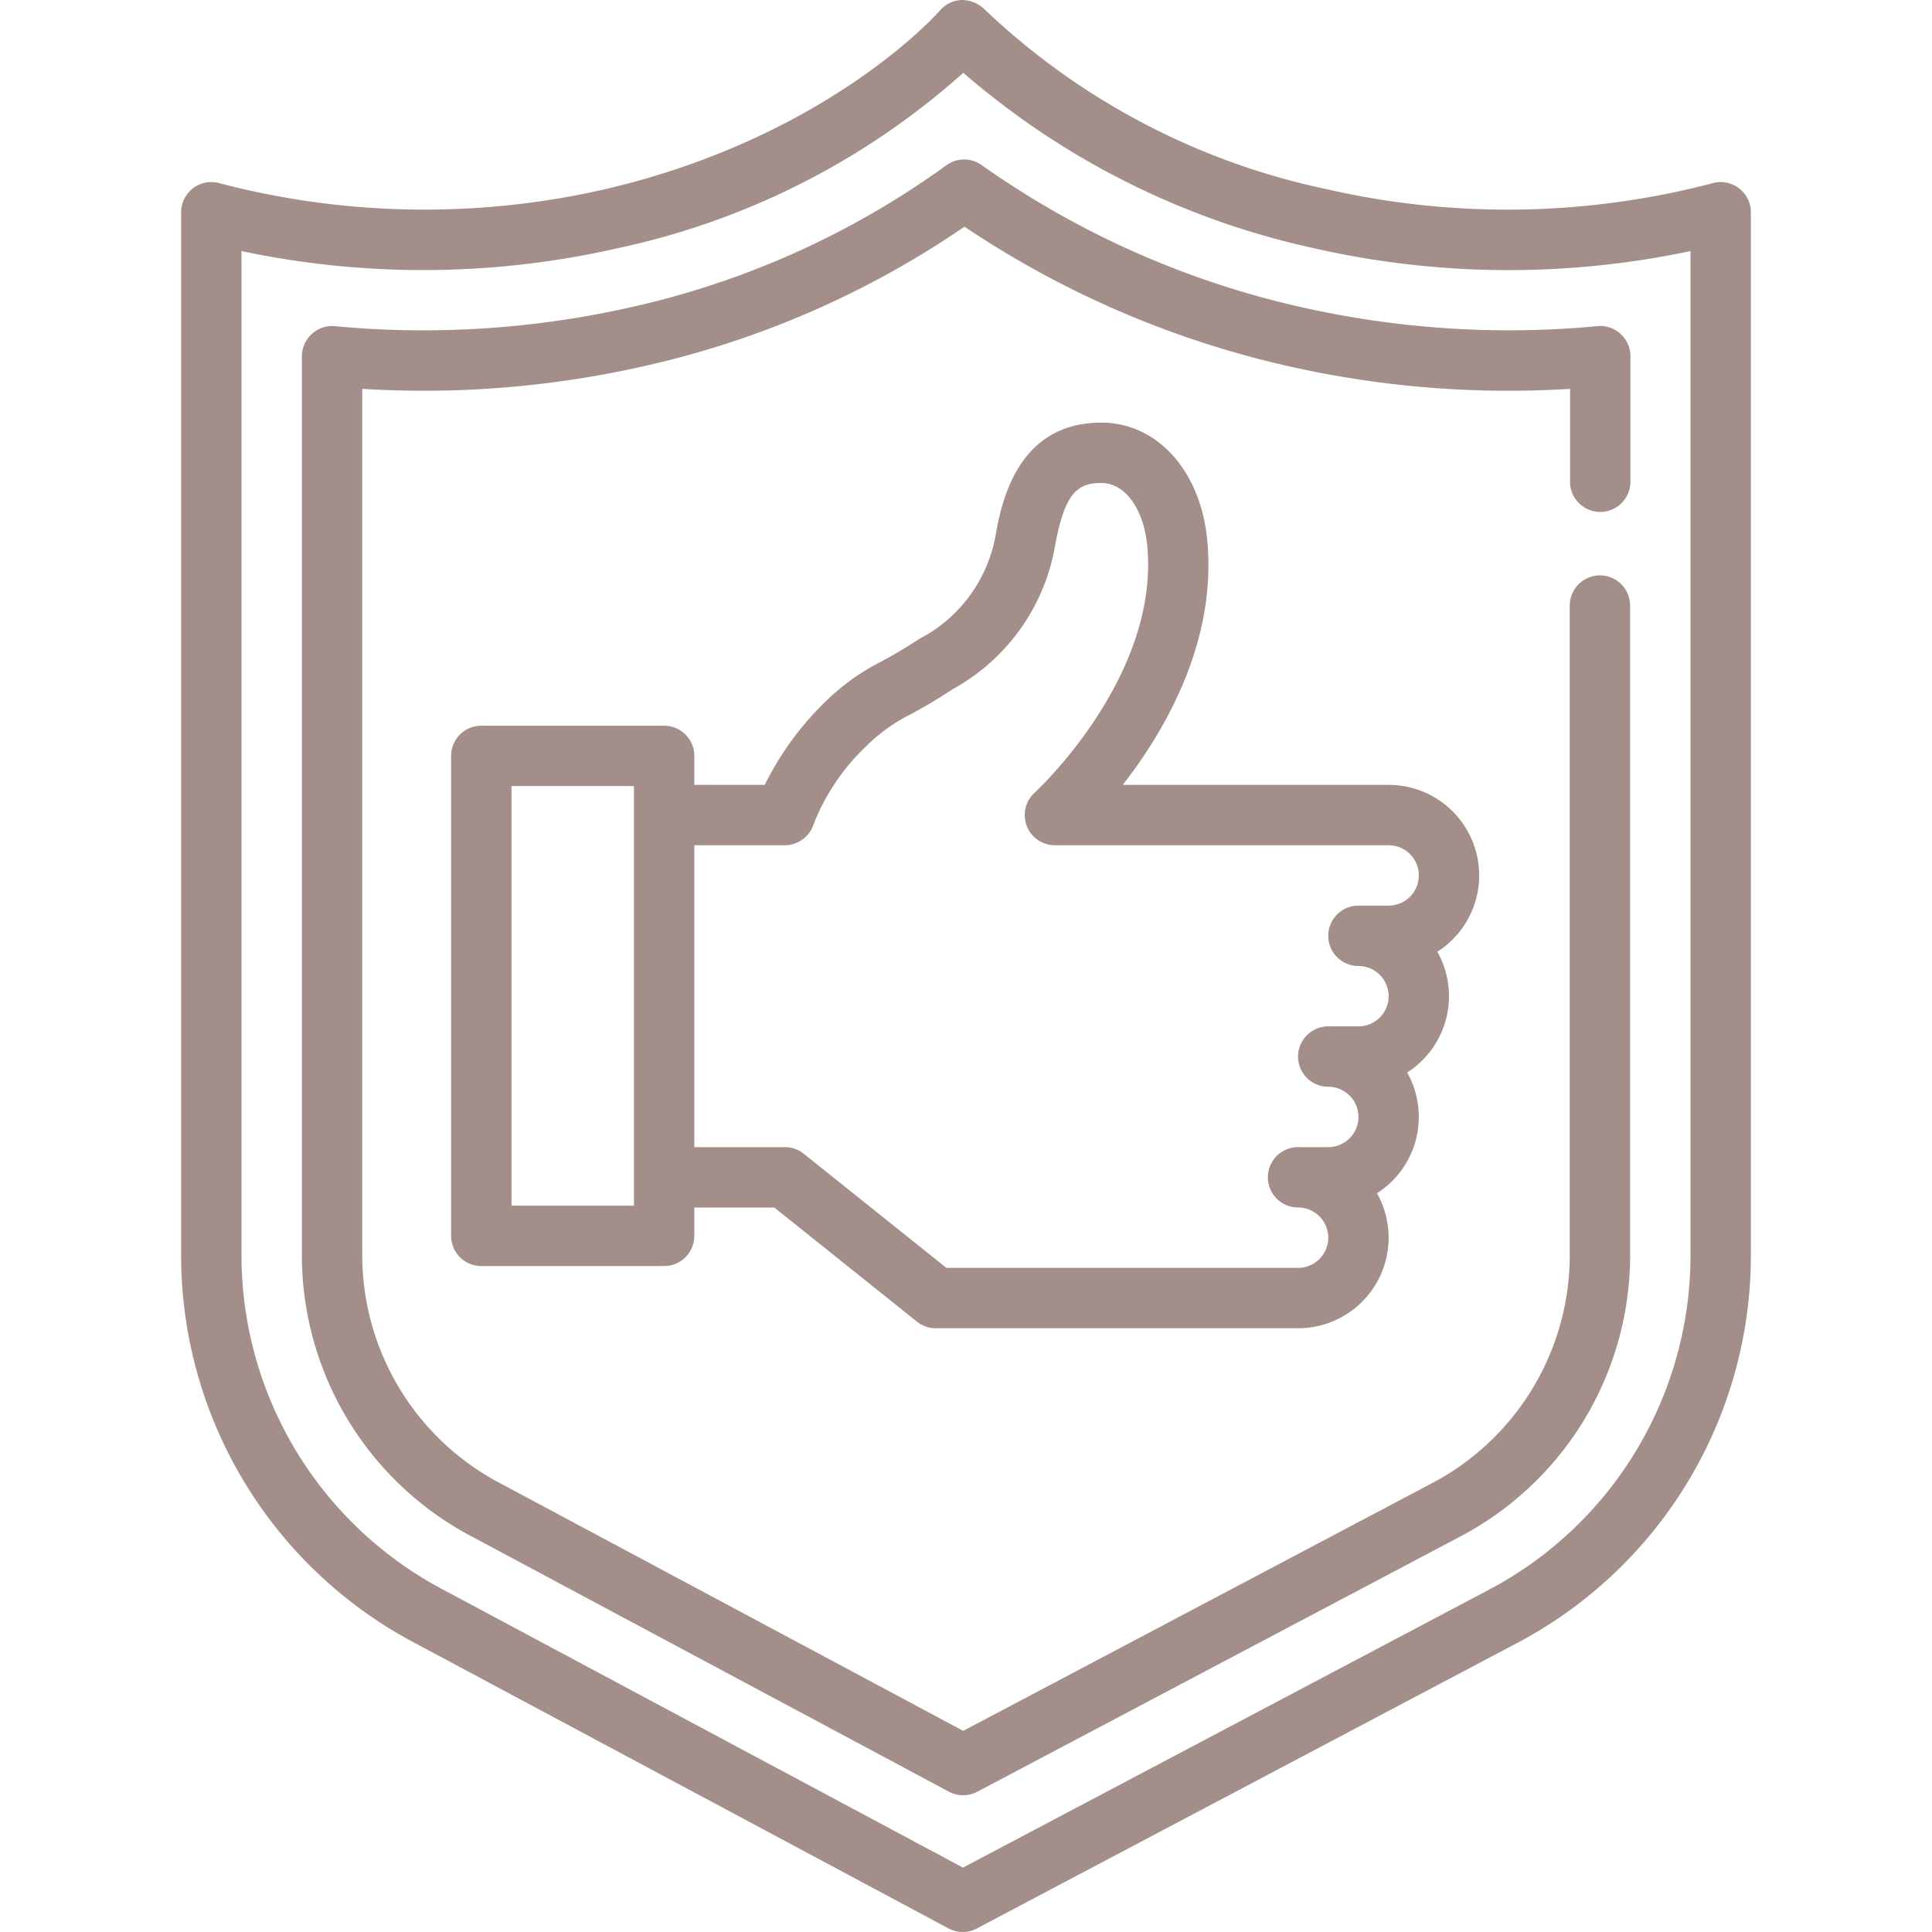
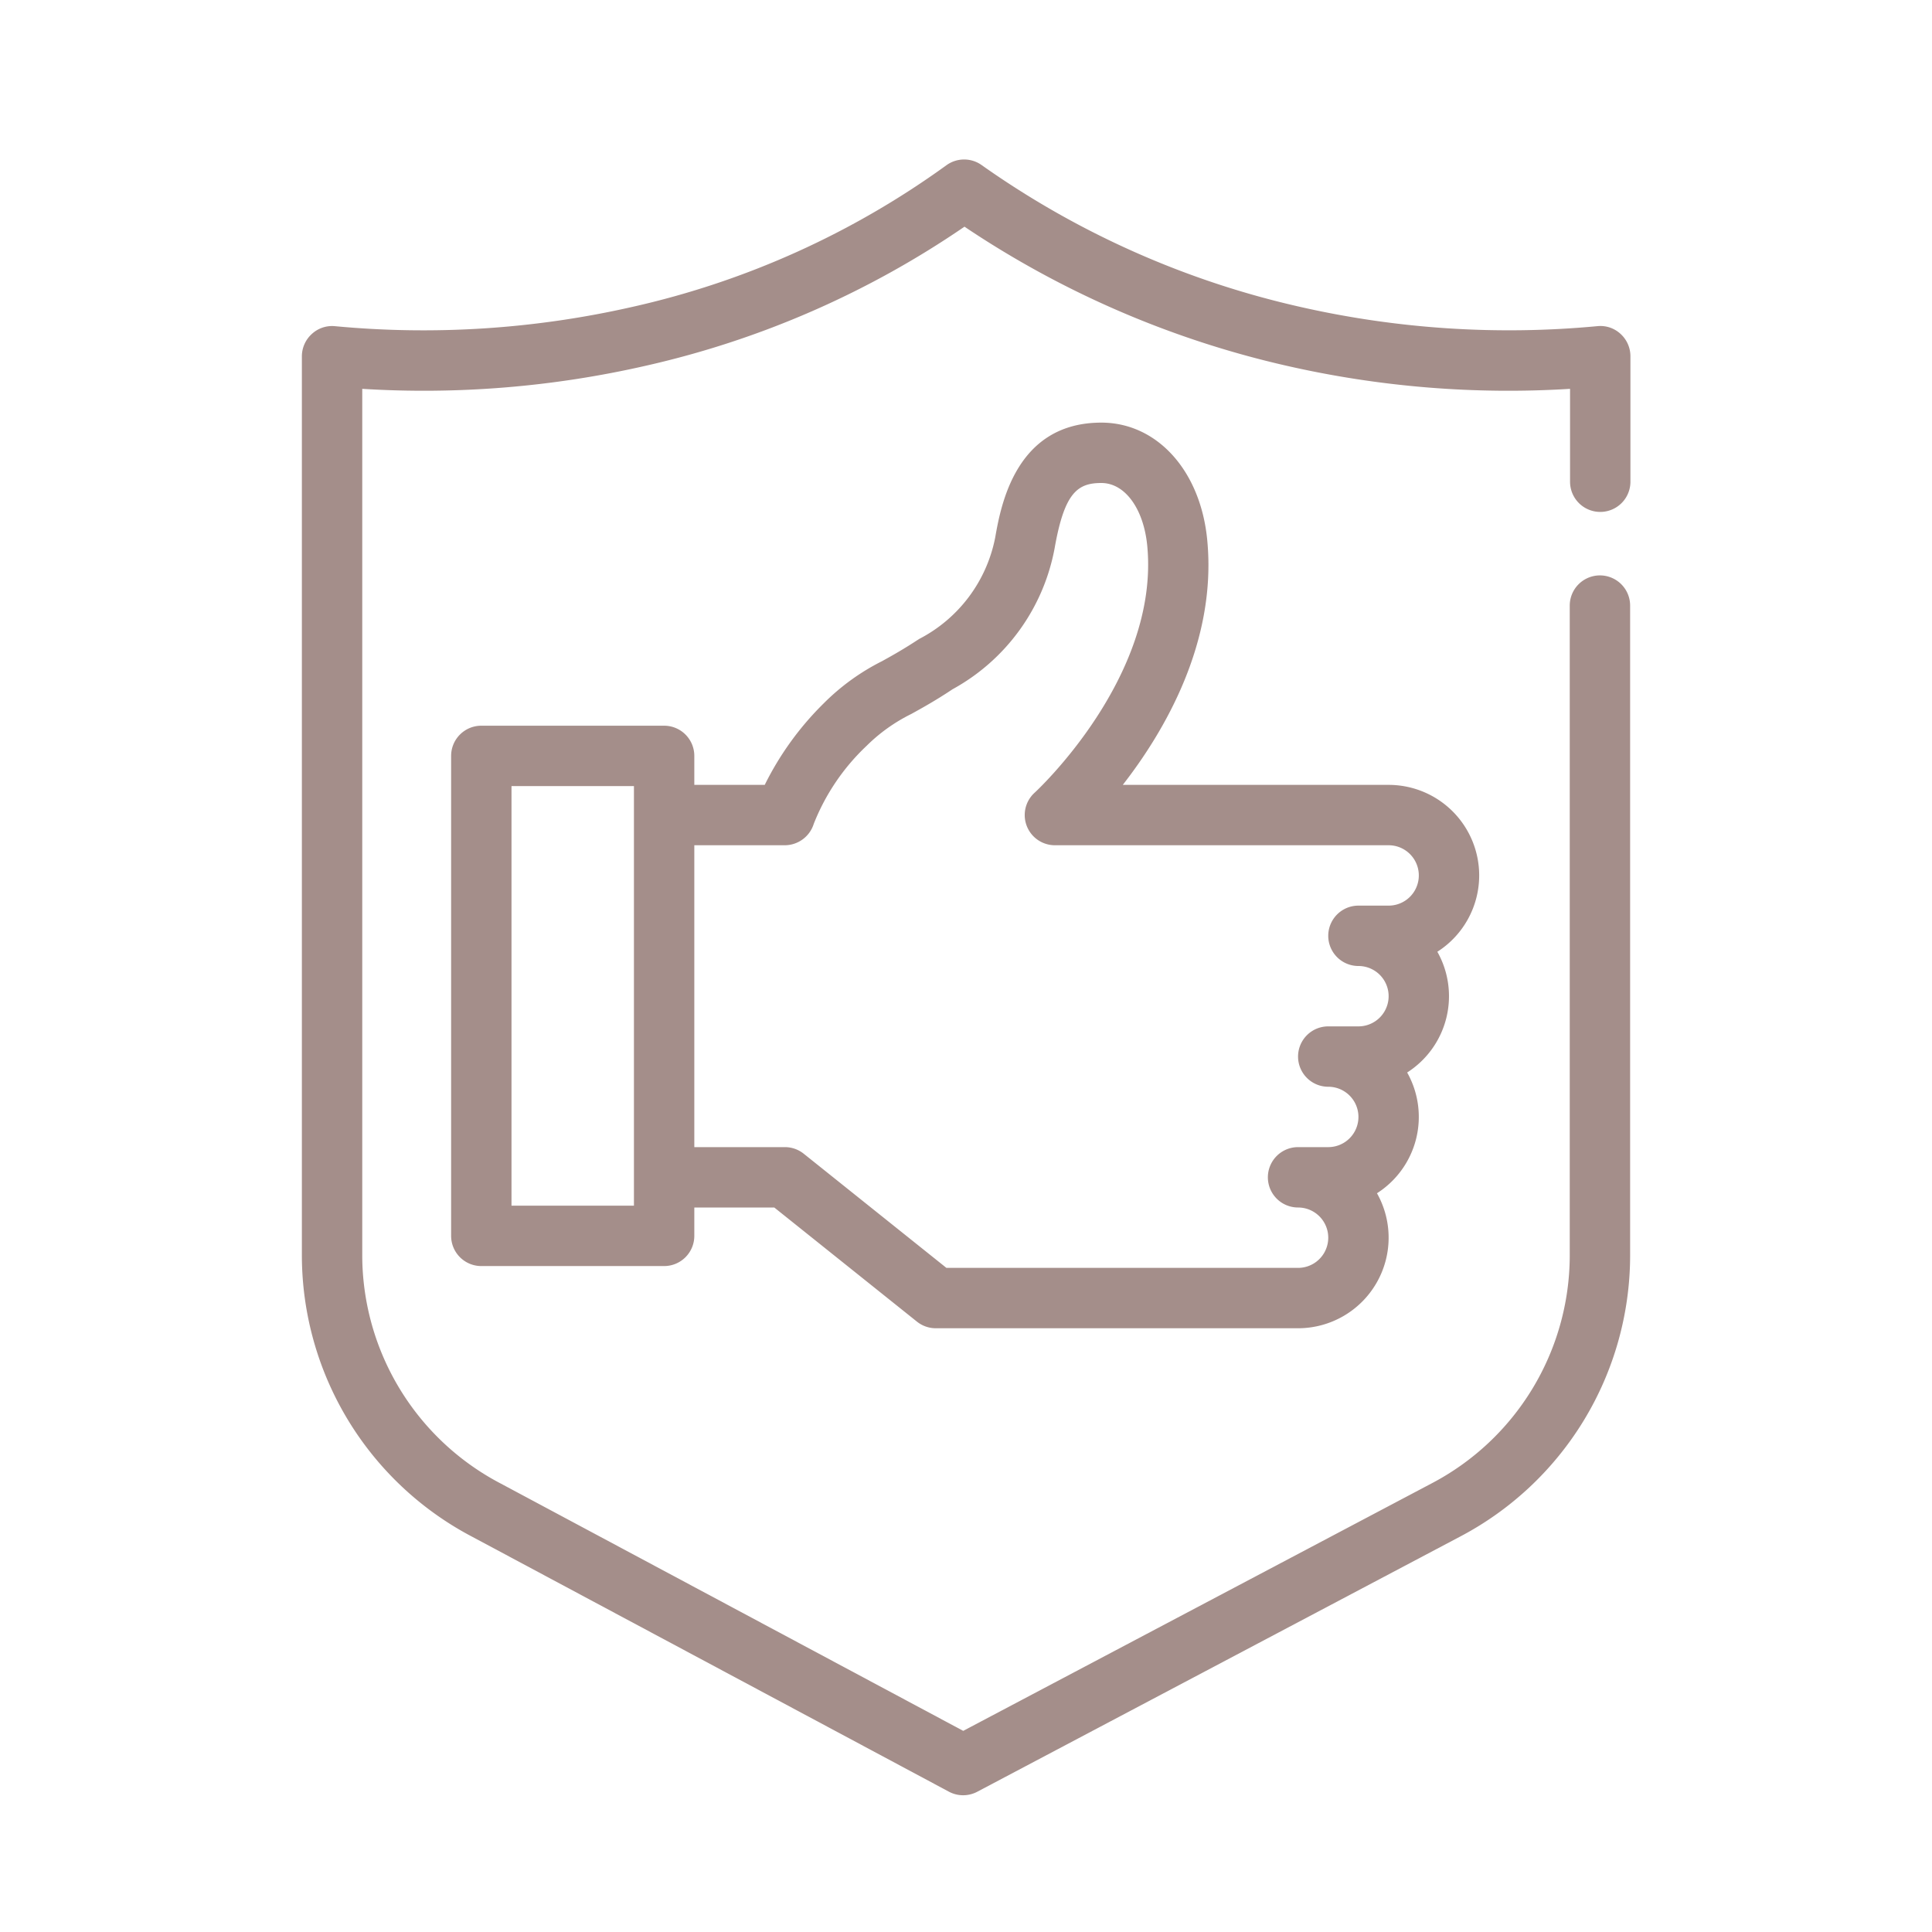
<svg xmlns="http://www.w3.org/2000/svg" width="512" height="512" x="0" y="0" viewBox="0 0 64 64" style="enable-background:new 0 0 512 512" xml:space="preserve" class="">
  <g>
-     <path d="M57.591,6.226a1,1,0,0,0-.891-.149,26.8,26.8,0,0,1-12.733.194A23.411,23.411,0,0,1,32.638.332,1.1,1.1,0,0,0,31.882,0a1,1,0,0,0-.748.35c-.036.041-3.669,4.189-11.1,5.92A26.815,26.815,0,0,1,7.3,6.077,1,1,0,0,0,6,7.031V41.622a14.524,14.524,0,0,0,7.766,12.817l17.656,9.443a1,1,0,0,0,.939,0L50.232,54.44A14.524,14.524,0,0,0,58,41.622V7.031A1,1,0,0,0,57.591,6.226ZM56,41.622a12.528,12.528,0,0,1-6.7,11.052L31.9,61.867l-17.19-9.192A12.529,12.529,0,0,1,8,41.622V8.317a29.066,29.066,0,0,0,12.487-.1A24.98,24.98,0,0,0,31.91,2.412a26.285,26.285,0,0,0,11.6,5.807A29.064,29.064,0,0,0,56,8.317Z" fill="#a48e8a" data-original="#000000" />
    <path d="M32.523,5.472a1,1,0,0,0-1.179.007,28.312,28.312,0,0,1-10.4,4.688,31.219,31.219,0,0,1-9.847.638.99.99,0,0,0-.766.257A1,1,0,0,0,10,11.8V41.622a10.54,10.54,0,0,0,5.652,9.29l15.782,8.44a.994.994,0,0,0,.471.118,1.007,1.007,0,0,0,.468-.116l15.981-8.445A10.533,10.533,0,0,0,54,41.622V20.061a1,1,0,0,0-2,0V41.622a8.538,8.538,0,0,1-4.583,7.521L31.908,57.337l-15.315-8.19A8.543,8.543,0,0,1,12,41.622V12.881a33.014,33.014,0,0,0,9.4-.767,30.6,30.6,0,0,0,10.55-4.605,31.773,31.773,0,0,0,10.66,4.605,33,33,0,0,0,9.4.767v3.077a1,1,0,0,0,2,0V11.8a1,1,0,0,0-.327-.739.981.981,0,0,0-.766-.257,31.209,31.209,0,0,1-9.847-.638A29.528,29.528,0,0,1,32.523,5.472Z" fill="#a48e8a" data-original="#000000" />
    <path d="M49,29a3,3,0,0,0-3-3H37.194c1.378-1.77,3.113-4.719,2.8-8.081C39.785,15.611,38.34,14,36.483,14c-2.844,0-3.332,2.766-3.516,3.807a4.82,4.82,0,0,1-2.522,3.361c-.5.33-.885.546-1.228.735a7.436,7.436,0,0,0-1.924,1.39A10.038,10.038,0,0,0,25.333,26H23v-.96a1,1,0,0,0-1-1H15.944a1,1,0,0,0-1,1v15.9a1,1,0,0,0,1,1H22a1,1,0,0,0,1-1V40h2.649l4.726,3.781A1,1,0,0,0,31,44H43a3,3,0,0,0,2.614-4.472,3,3,0,0,0,1-4,3,3,0,0,0,1-4A3,3,0,0,0,49,29ZM21,39.939H16.944V26.04H21ZM46,30H45a1,1,0,0,0,0,2,1,1,0,0,1,0,2H44a1,1,0,0,0,0,2,1,1,0,0,1,0,2H43a1,1,0,0,0,0,2,1,1,0,0,1,0,2H31.351l-4.726-3.781A1,1,0,0,0,26,38H23V28h3a1.009,1.009,0,0,0,.957-.71,7.169,7.169,0,0,1,1.75-2.583,5.642,5.642,0,0,1,1.479-1.055c.382-.211.815-.451,1.369-.82a6.728,6.728,0,0,0,3.382-4.678C35.26,16.322,35.693,16,36.483,16s1.409.864,1.523,2.1c.4,4.337-3.688,8.12-3.73,8.157A1,1,0,0,0,34.949,28H46a1,1,0,0,1,0,2Z" fill="#a48e8a" data-original="#000000" />
  </g>
</svg>